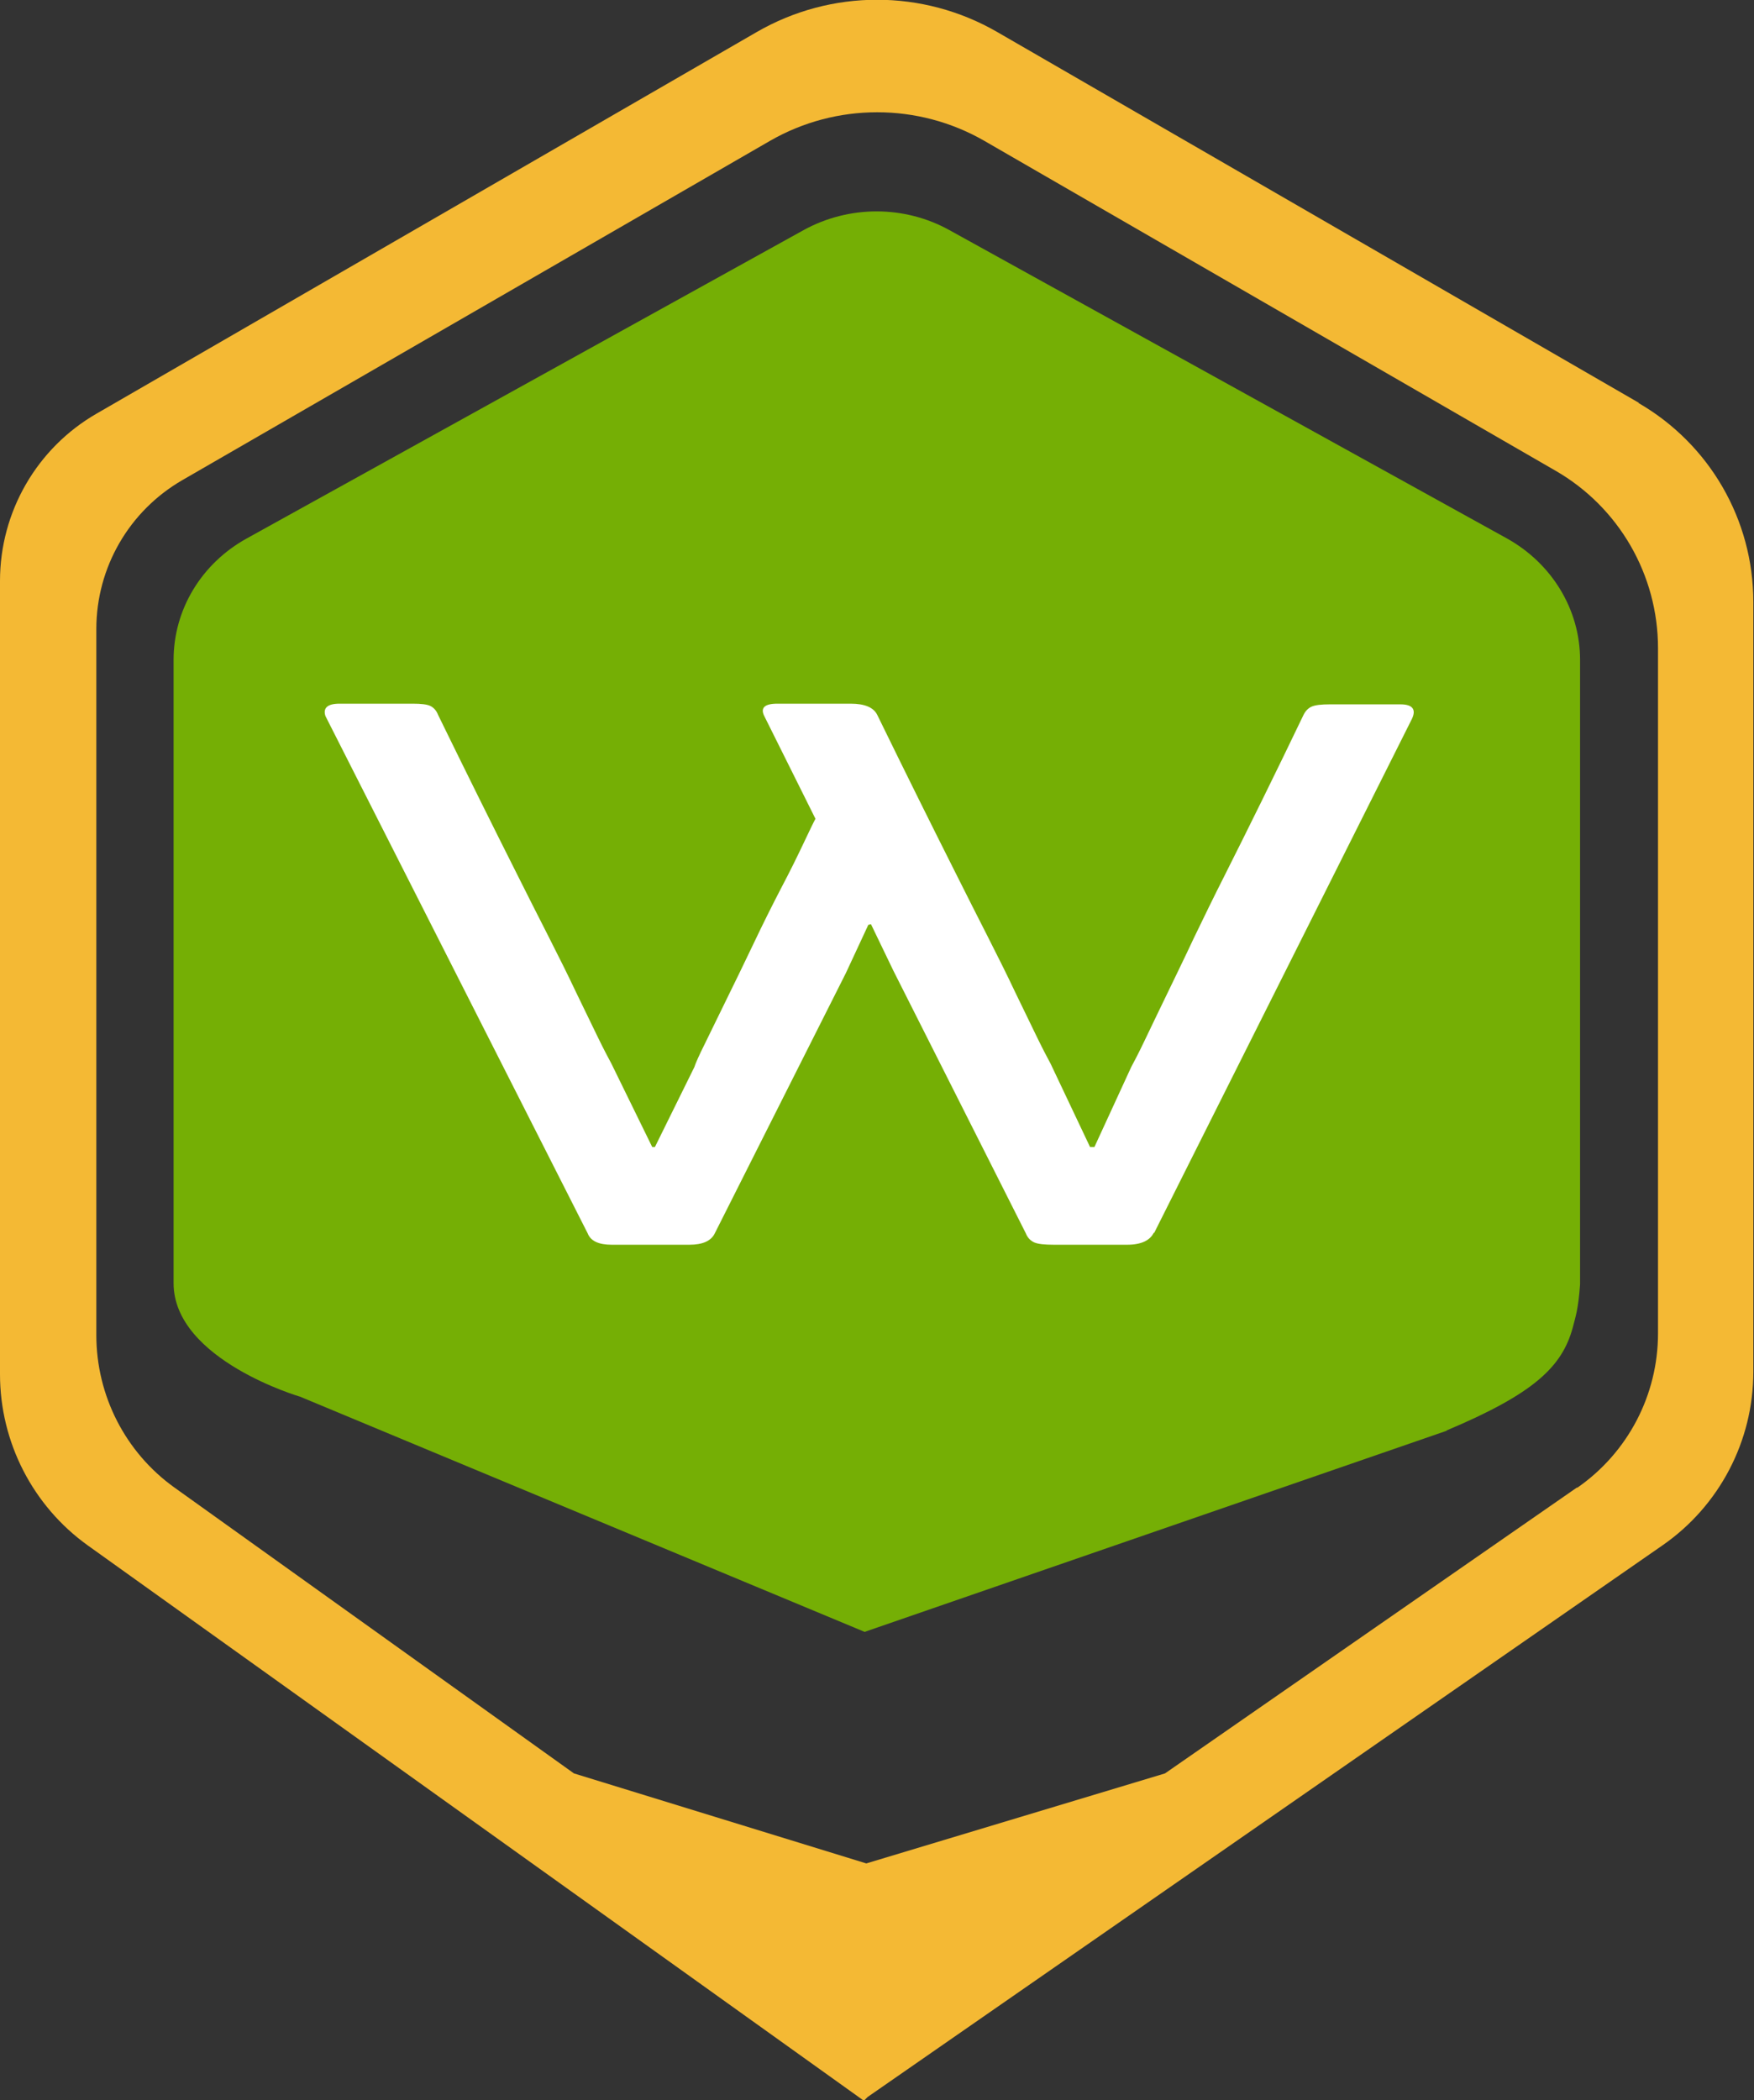
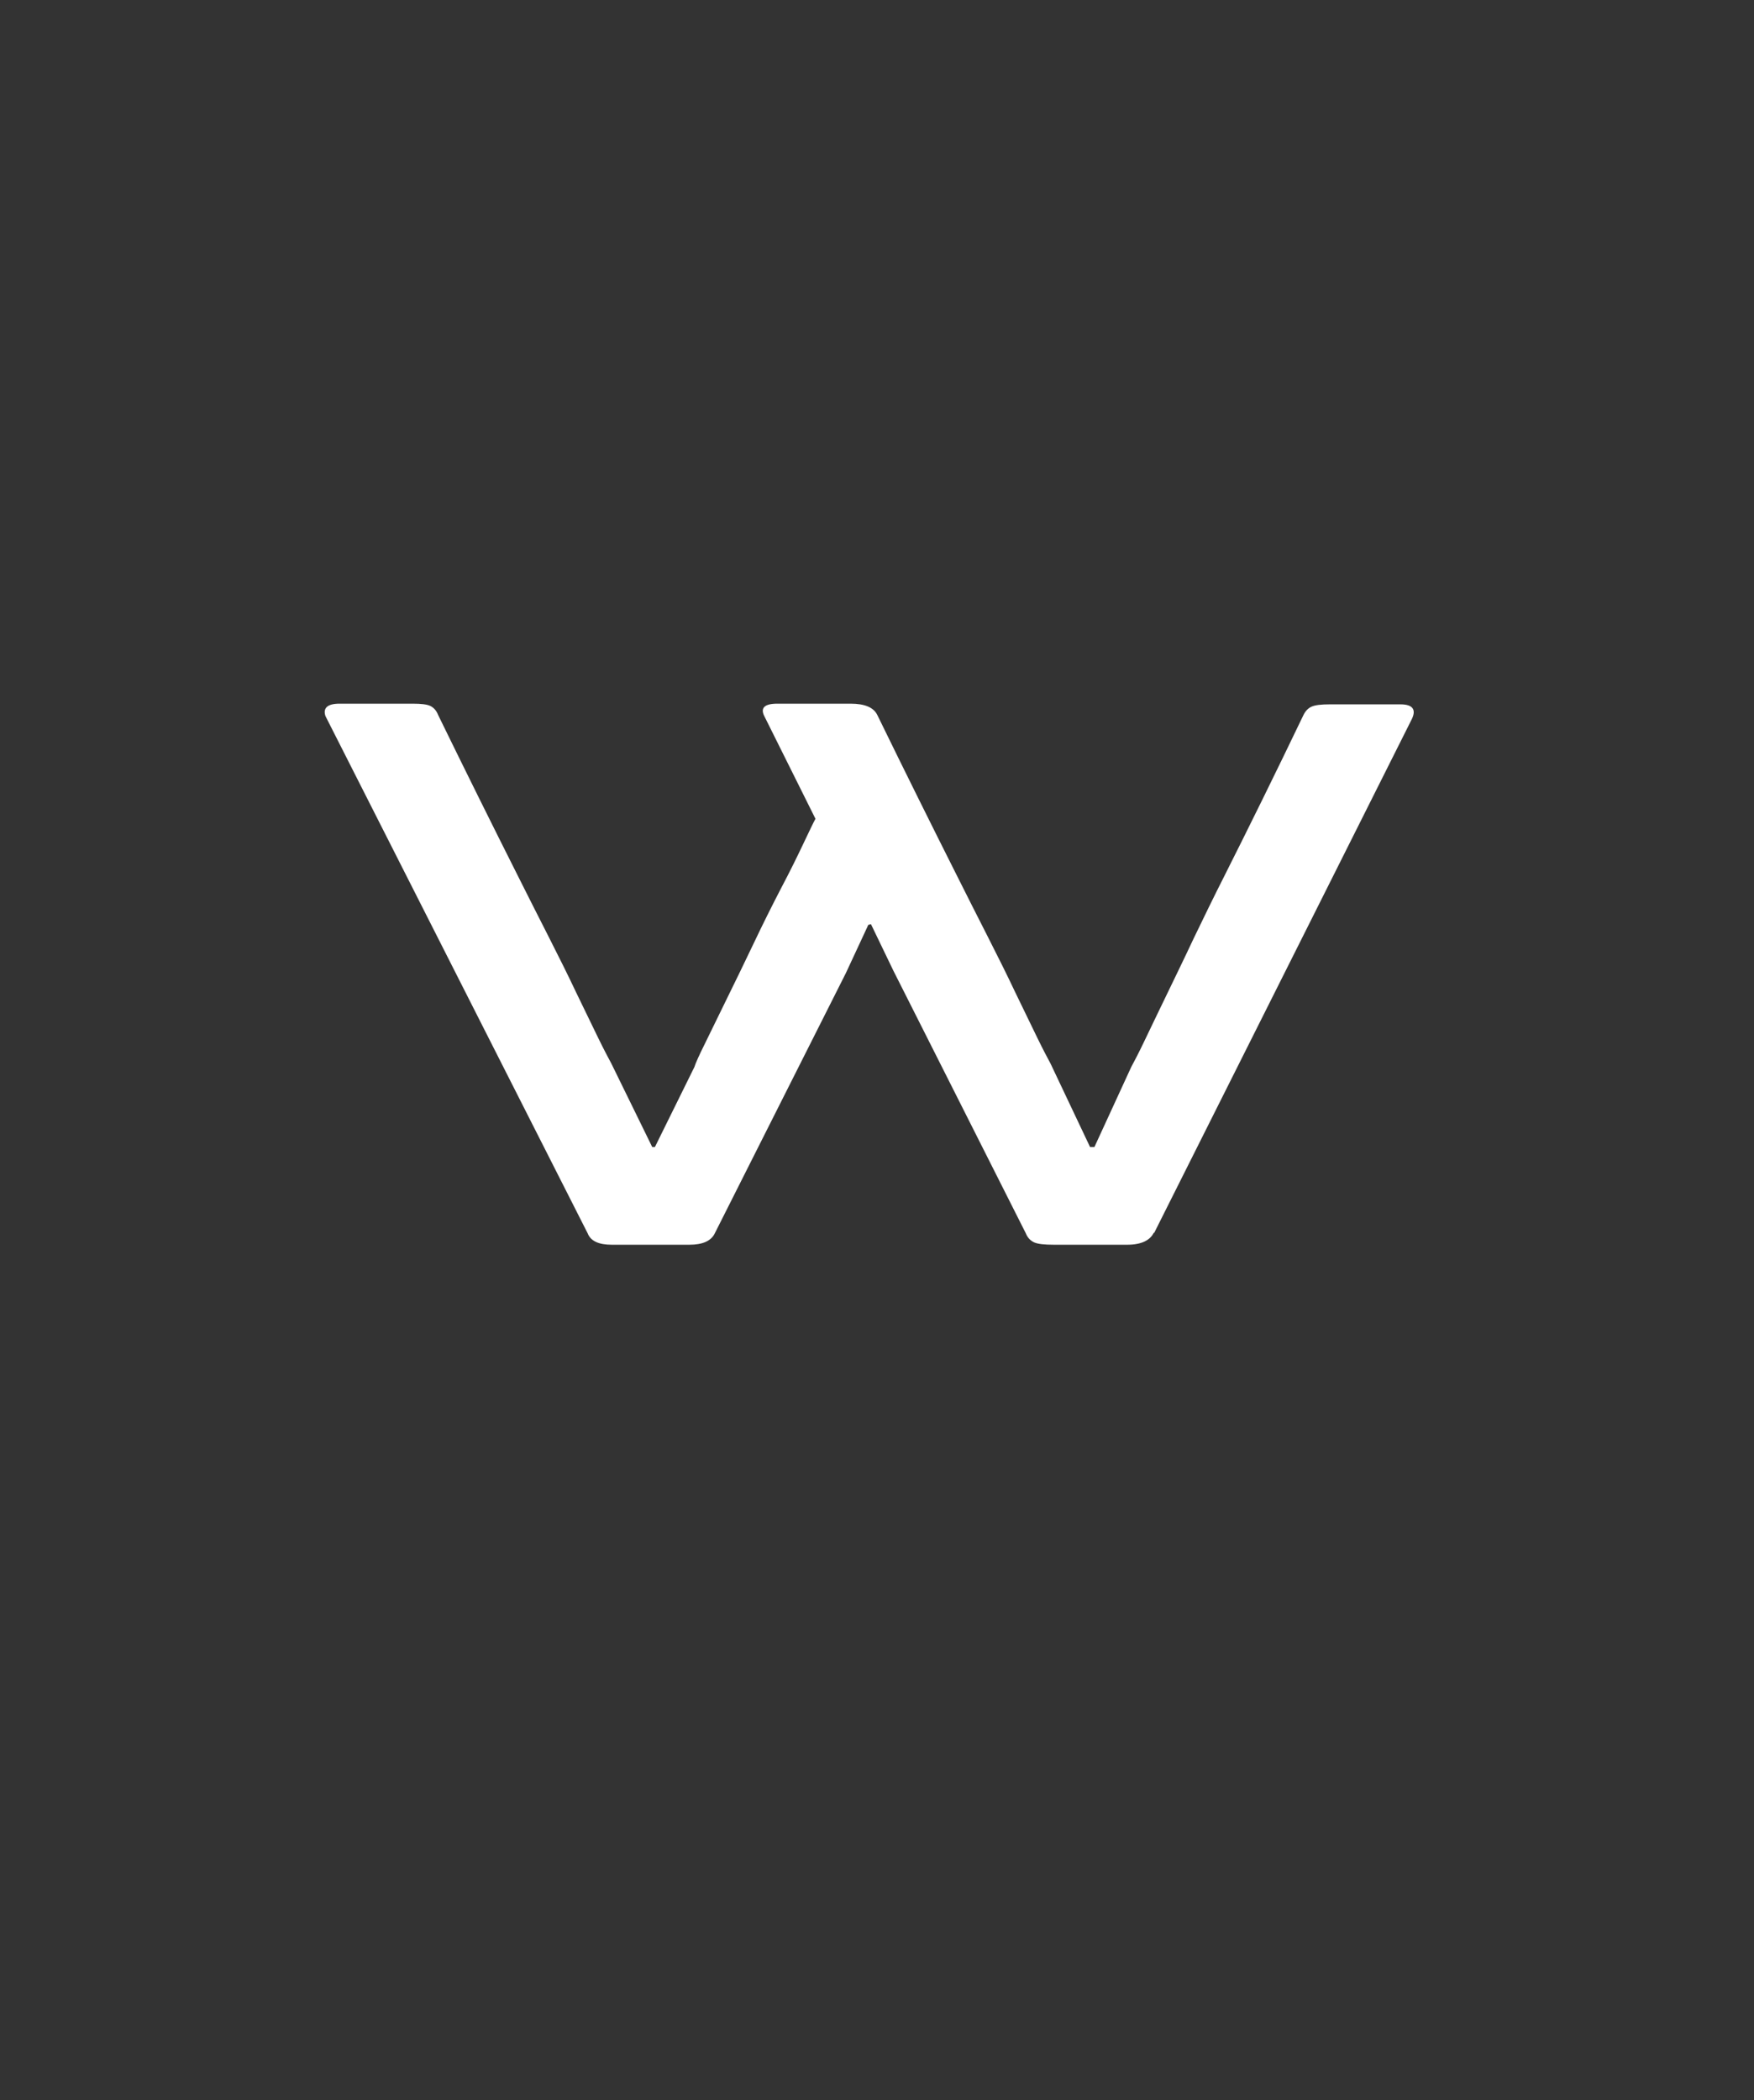
<svg xmlns="http://www.w3.org/2000/svg" id="katman_1" viewBox="0 0 52.44 62.77">
  <rect x="0" y="0" width="52.44" height="62.77" fill="#333333" stroke="none" />
  <defs>
    <style>.cls-1{fill:#f4b934;}.cls-1,.cls-2,.cls-3{stroke-width:0px;}.cls-2{fill:#75af05;}.cls-3{fill:#fff;}</style>
  </defs>
-   <path class="cls-1" d="M49,12.04L29.82.96c-2.23-1.29-4.97-1.29-7.2,0L2.89,12.36c-1.79,1.03-2.89,2.94-2.89,5v23.71c0,2.03.98,3.94,2.63,5.12l23.18,16.58h.02s.01,0,.01,0l.1-.1,23.77-16.49c1.7-1.18,2.71-3.12,2.71-5.18v-23.01c0-2.46-1.31-4.72-3.44-5.95ZM47.14,44.46l-12.31,8.54-8.93,2.69-8.74-2.69-11.94-8.54c-1.47-1.05-2.34-2.75-2.34-4.56v-21.1c0-1.84.98-3.53,2.57-4.45L23.02,4.21c1.98-1.14,4.43-1.14,6.41,0l17.08,9.86c1.89,1.09,3.06,3.11,3.06,5.3v20.48c0,1.84-.9,3.56-2.41,4.61Z" />
-   <path class="cls-2" d="M43.25,42.76l-17.4,6.01-16.88-7.03c-.06-.02-.06-.02,0,0s-3.78-1.09-3.78-3.39c0-.01,0-.03,0-.04v-18.59c0-1.5.83-2.88,2.19-3.63L24.02,6.88c1.36-.75,3.02-.75,4.37,0l16.66,9.21c1.35.75,2.19,2.13,2.19,3.63v18.66c-.05.74-.14.99-.22,1.3-.32,1.17-1.16,1.97-3.77,3.07Z" />
  <path class="cls-3" d="M34.5,36.83c-.11.24-.38.37-.8.37h-2.19c-.28,0-.48-.02-.59-.07-.11-.05-.2-.14-.25-.27l-3.96-7.85-.67-1.39-.08.02-.67,1.44-3.92,7.78c-.11.23-.37.34-.76.34h-2.32c-.39,0-.63-.11-.72-.34l-7.84-15.46c-.08-.24.06-.37.42-.37h2.19c.25,0,.43.02.53.07.1.05.18.14.23.27.84,1.72,1.63,3.31,2.36,4.76.31.62.62,1.23.93,1.84.31.61.59,1.17.84,1.7.25.52.47.97.65,1.34.18.37.32.63.4.78l1.22,2.49h.08l1.18-2.39c.03-.1.13-.33.32-.71.18-.37.4-.82.65-1.33s.52-1.06.8-1.65c.28-.59.55-1.13.82-1.65.27-.51.49-.96.67-1.34.18-.38.3-.63.36-.74l-1.52-3.05c-.14-.26-.01-.39.38-.39h2.19c.42,0,.69.11.8.34.84,1.72,1.63,3.31,2.36,4.76.31.62.62,1.23.93,1.84.31.61.59,1.17.84,1.7.25.52.47.97.65,1.34.18.37.32.63.4.78l1.18,2.49h.13l1.1-2.39c.08-.15.22-.41.4-.79.18-.38.4-.83.65-1.35.25-.52.53-1.09.82-1.71.3-.62.6-1.24.91-1.85.73-1.45,1.52-3.05,2.36-4.8.06-.13.14-.22.25-.27.11-.05.29-.07.55-.07h2.11c.36,0,.48.15.34.44l-7.71,15.37Z" />
</svg>